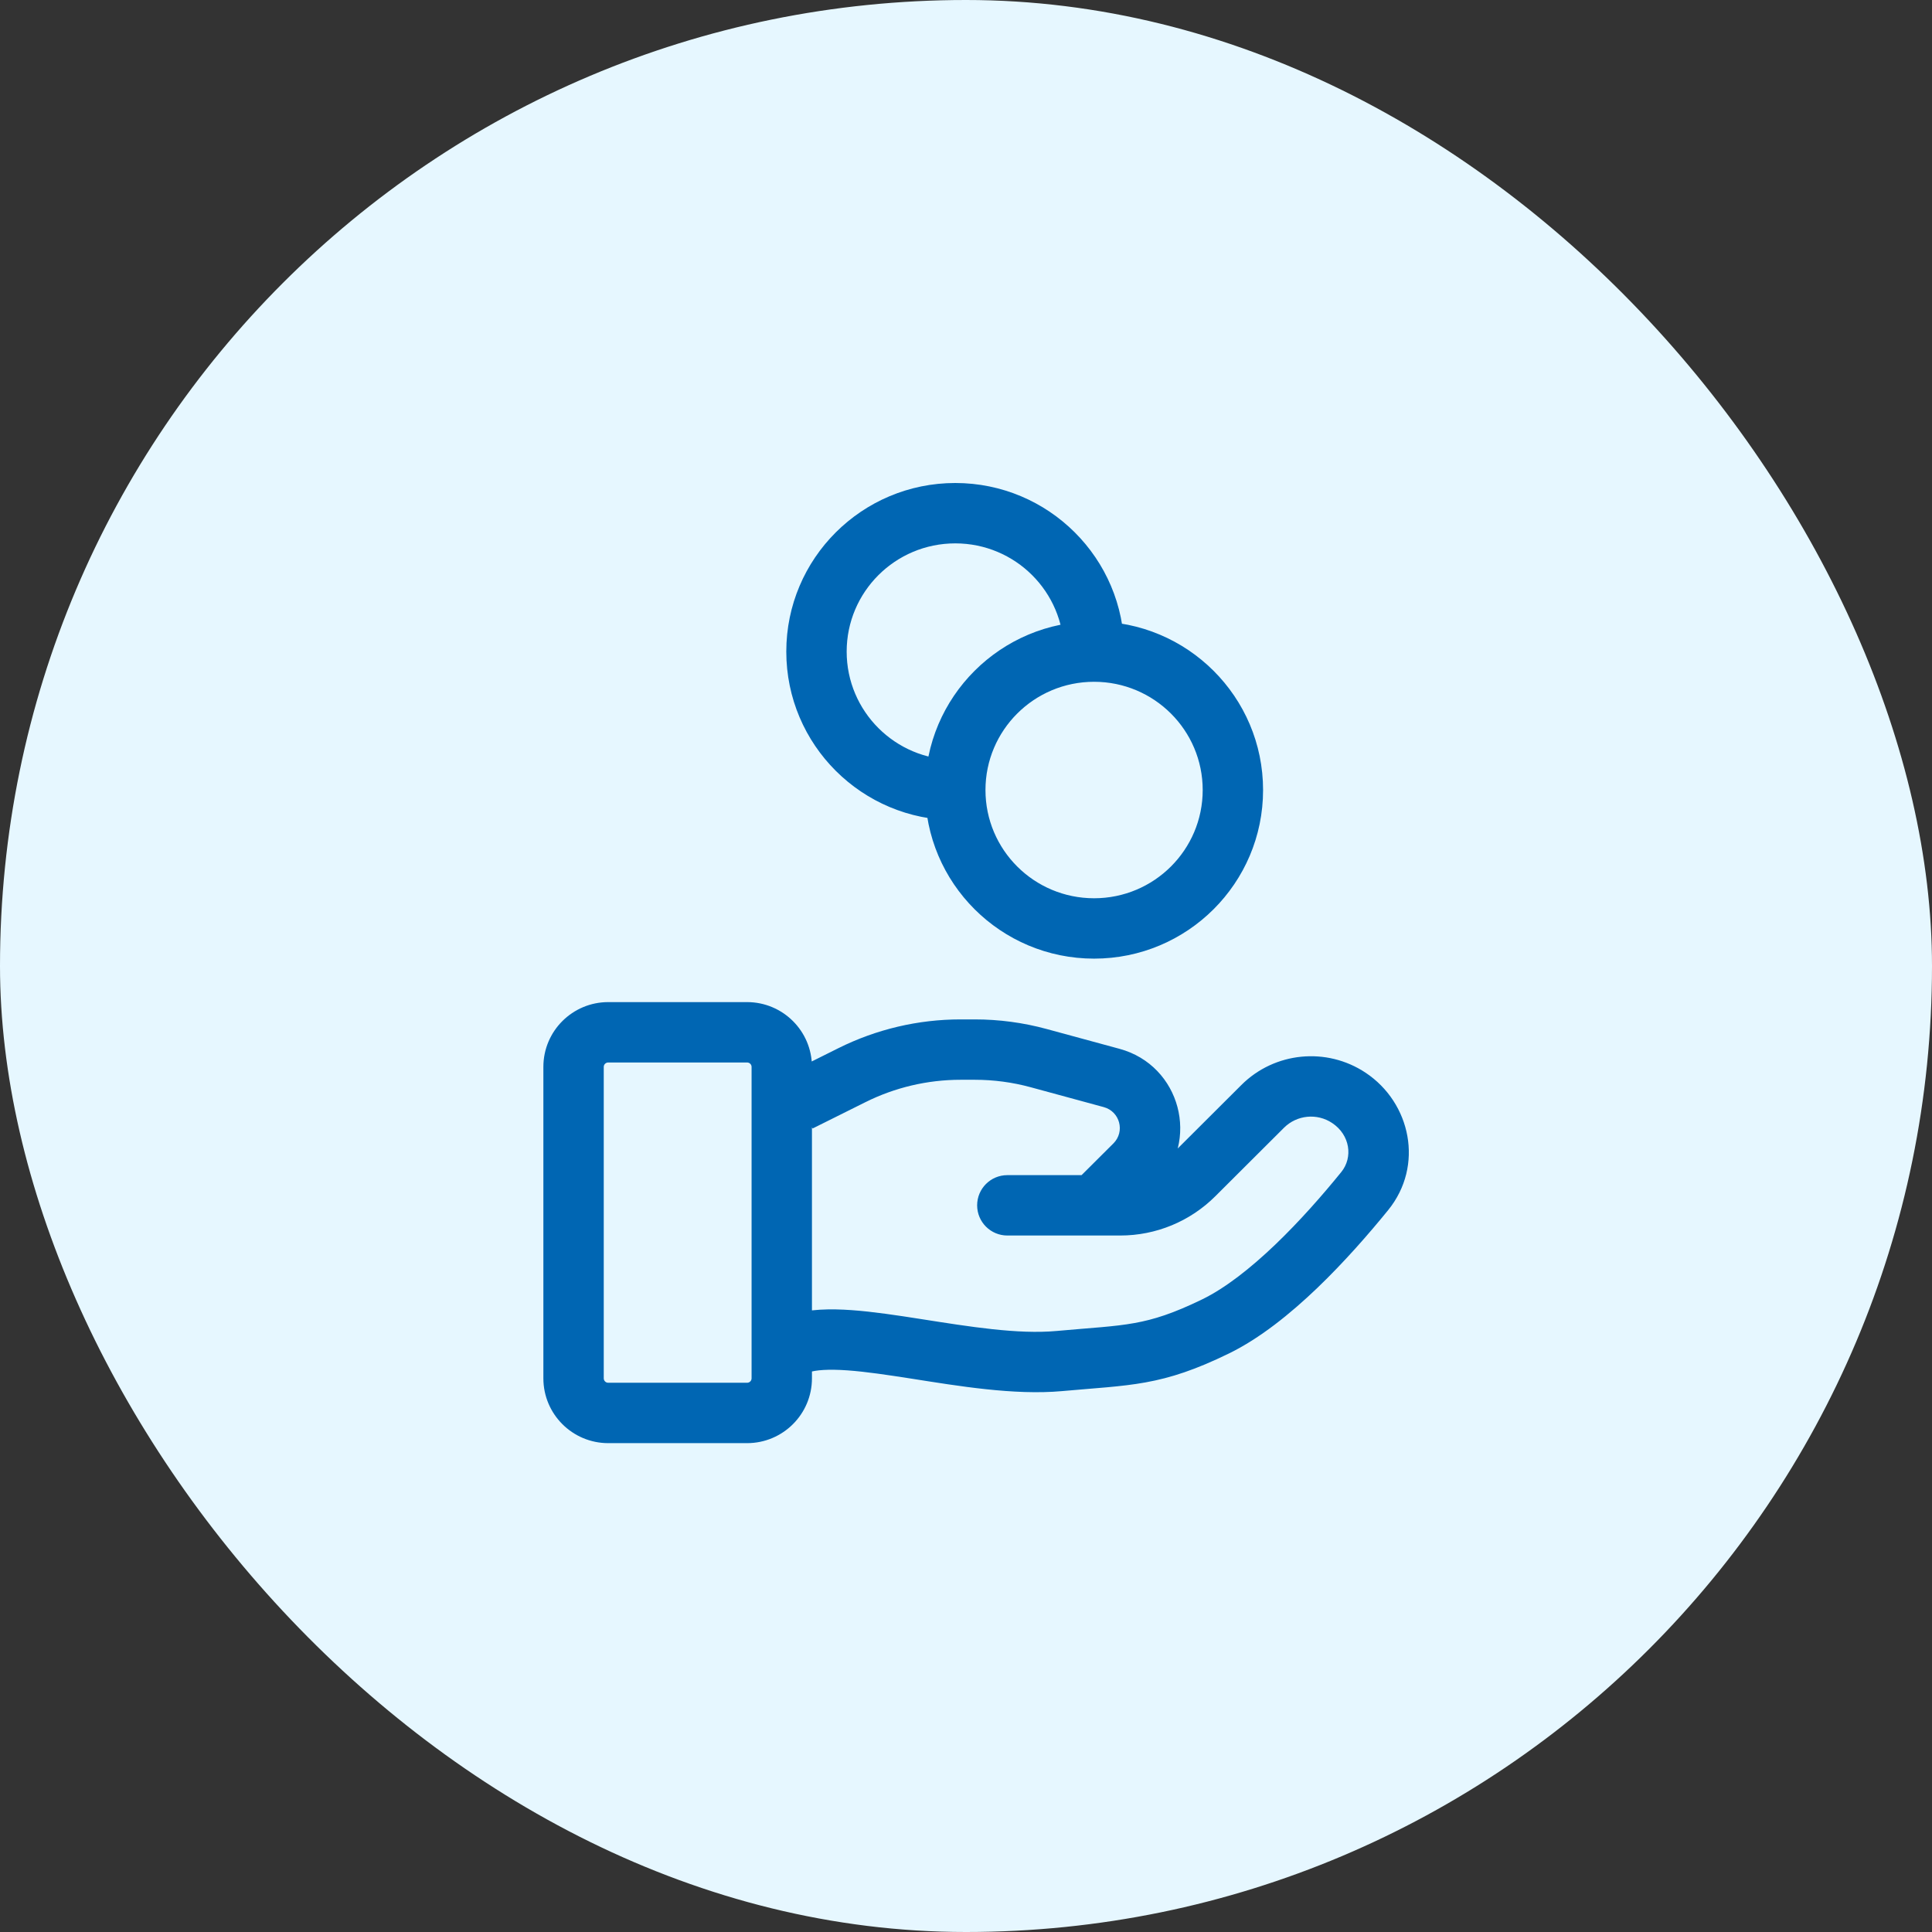
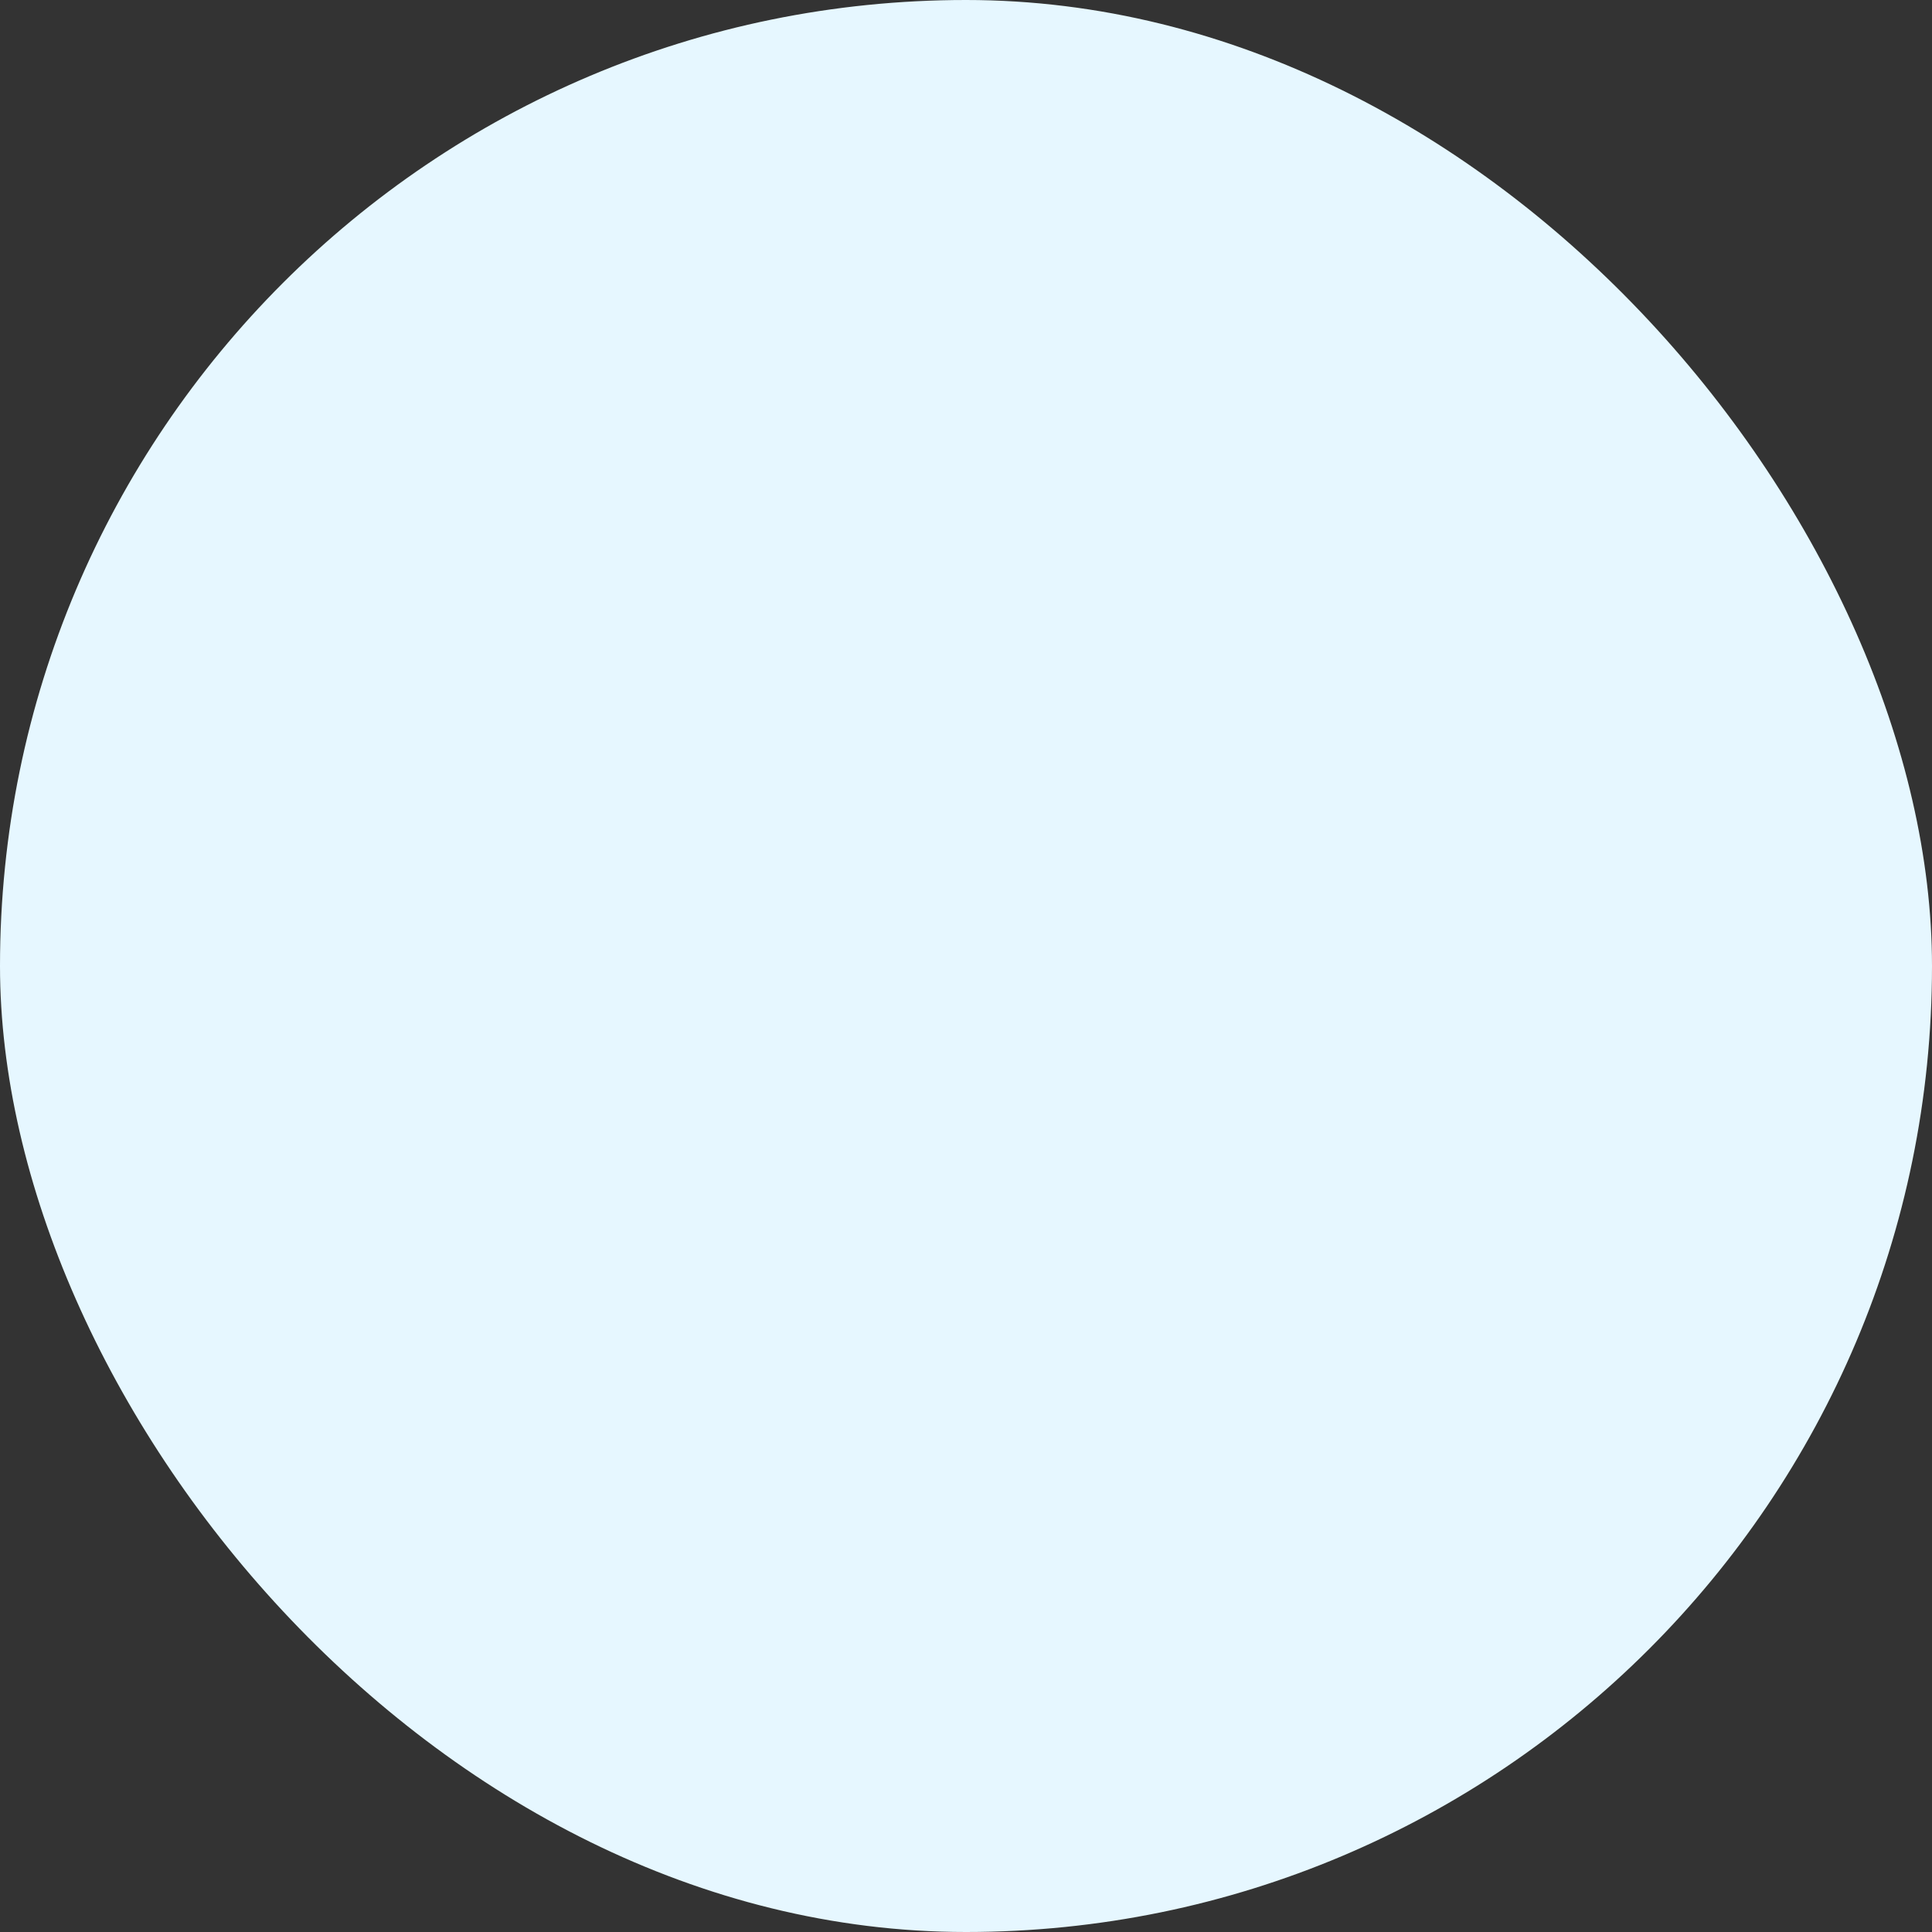
<svg xmlns="http://www.w3.org/2000/svg" width="64" height="64" viewBox="0 0 64 64" fill="none">
  <rect x="0" y="0" width="64" height="64" fill="#333333" stroke="none" />
  <rect width="64" height="64" rx="32" fill="#E6F7FF" />
-   <path d="M26.156 43.564C25.632 43.738 25.349 44.304 25.523 44.828C25.697 45.353 26.263 45.636 26.787 45.462L26.156 43.564ZM35.093 45.086L35.003 44.09L35.093 45.086ZM40.266 43.94L40.703 44.839L40.266 43.94ZM45.209 39.456L44.432 38.825L45.209 39.456ZM41.828 36.65L42.534 37.358L41.828 36.65ZM39.552 38.92L40.258 39.628L39.552 38.92ZM33.369 38.928C32.817 38.928 32.369 39.375 32.369 39.928C32.369 40.48 32.817 40.928 33.369 40.928V38.928ZM44.683 36.368L44.129 37.201L44.683 36.368ZM28.221 35.616L28.668 36.511L28.668 36.511L28.221 35.616ZM34.408 35.052L34.671 34.087L34.408 35.052ZM36.825 35.709L36.562 36.674L36.825 35.709ZM37.59 38.584L38.296 39.292L37.59 38.584ZM35.536 39.219C35.145 39.609 35.145 40.243 35.535 40.634C35.925 41.025 36.558 41.026 36.949 40.636L35.536 39.219ZM26.787 45.462C27.024 45.383 27.435 45.35 28.071 45.395C28.687 45.439 29.4 45.546 30.197 45.67C31.731 45.911 33.596 46.226 35.184 46.082L35.003 44.09C33.717 44.207 32.133 43.95 30.506 43.695C29.722 43.572 28.927 43.451 28.213 43.4C27.52 43.351 26.782 43.356 26.156 43.564L26.787 45.462ZM35.184 46.082C36.264 45.984 37.132 45.941 37.941 45.795C38.8 45.64 39.611 45.371 40.703 44.839L39.828 43.041C38.864 43.51 38.228 43.711 37.585 43.827C36.892 43.952 36.202 43.981 35.003 44.09L35.184 46.082ZM40.703 44.839C41.735 44.337 42.747 43.518 43.634 42.668C44.53 41.809 45.346 40.872 45.985 40.086L44.432 38.825C43.825 39.573 43.066 40.442 42.25 41.224C41.424 42.015 40.587 42.671 39.828 43.041L40.703 44.839ZM41.122 35.942L38.846 38.212L40.258 39.628L42.534 37.358L41.122 35.942ZM37.113 38.928H33.369V40.928H37.113V38.928ZM38.846 38.212C38.387 38.67 37.764 38.928 37.113 38.928V40.928C38.292 40.928 39.423 40.461 40.258 39.628L38.846 38.212ZM45.237 35.535C43.944 34.676 42.222 34.845 41.122 35.942L42.534 37.358C42.96 36.934 43.628 36.867 44.129 37.201L45.237 35.535ZM45.985 40.086C47.179 38.615 46.736 36.532 45.237 35.535L44.129 37.201C44.727 37.598 44.824 38.343 44.432 38.825L45.985 40.086ZM20.149 35.196H24.747V33.196H20.149V35.196ZM24.897 35.342V45.659H26.897V35.342H24.897ZM24.747 45.806H20.149V47.806H24.747V45.806ZM20 45.659V35.342H18V45.659H20ZM20.149 45.806C20.064 45.806 20 45.738 20 45.659H18C18 46.847 18.965 47.806 20.149 47.806V45.806ZM24.897 45.659C24.897 45.738 24.833 45.806 24.747 45.806V47.806C25.932 47.806 26.897 46.847 26.897 45.659H24.897ZM24.747 35.196C24.833 35.196 24.897 35.264 24.897 35.342H26.897C26.897 34.154 25.932 33.196 24.747 33.196V35.196ZM20.149 33.196C18.965 33.196 18 34.154 18 35.342H20C20 35.264 20.064 35.196 20.149 35.196V33.196ZM26.918 37.383L28.668 36.511L27.775 34.721L26.026 35.593L26.918 37.383ZM31.82 35.769H32.291V33.769H31.82V35.769ZM34.146 36.017L36.562 36.674L37.087 34.744L34.671 34.087L34.146 36.017ZM36.884 37.876L35.536 39.219L36.949 40.636L38.296 39.292L36.884 37.876ZM36.562 36.674C37.1 36.82 37.274 37.487 36.884 37.876L38.296 39.292C39.779 37.813 39.104 35.292 37.087 34.744L36.562 36.674ZM32.291 35.769C32.918 35.769 33.542 35.852 34.146 36.017L34.671 34.087C33.895 33.876 33.095 33.769 32.291 33.769V35.769ZM28.668 36.511C29.646 36.023 30.726 35.769 31.82 35.769V33.769C30.416 33.769 29.031 34.095 27.775 34.721L28.668 36.511ZM39.841 26.171C39.841 28.149 38.232 29.756 36.243 29.756V31.756C39.332 31.756 41.841 29.258 41.841 26.171H39.841ZM36.243 29.756C34.253 29.756 32.645 28.149 32.645 26.171H30.645C30.645 29.258 33.154 31.756 36.243 31.756V29.756ZM32.645 26.171C32.645 24.193 34.253 22.585 36.243 22.585V20.585C33.154 20.585 30.645 23.084 30.645 26.171H32.645ZM36.243 22.585C38.232 22.585 39.841 24.193 39.841 26.171H41.841C41.841 23.084 39.332 20.585 36.243 20.585V22.585ZM31.645 25.171C29.655 25.171 28.047 23.563 28.047 21.585H26.047C26.047 24.673 28.555 27.171 31.645 27.171V25.171ZM28.047 21.585C28.047 19.608 29.655 18 31.645 18V16C28.555 16 26.047 18.498 26.047 21.585H28.047ZM31.645 18C33.634 18 35.243 19.608 35.243 21.585H37.243C37.243 18.498 34.734 16 31.645 16V18Z" fill="#0066B3" />
</svg>